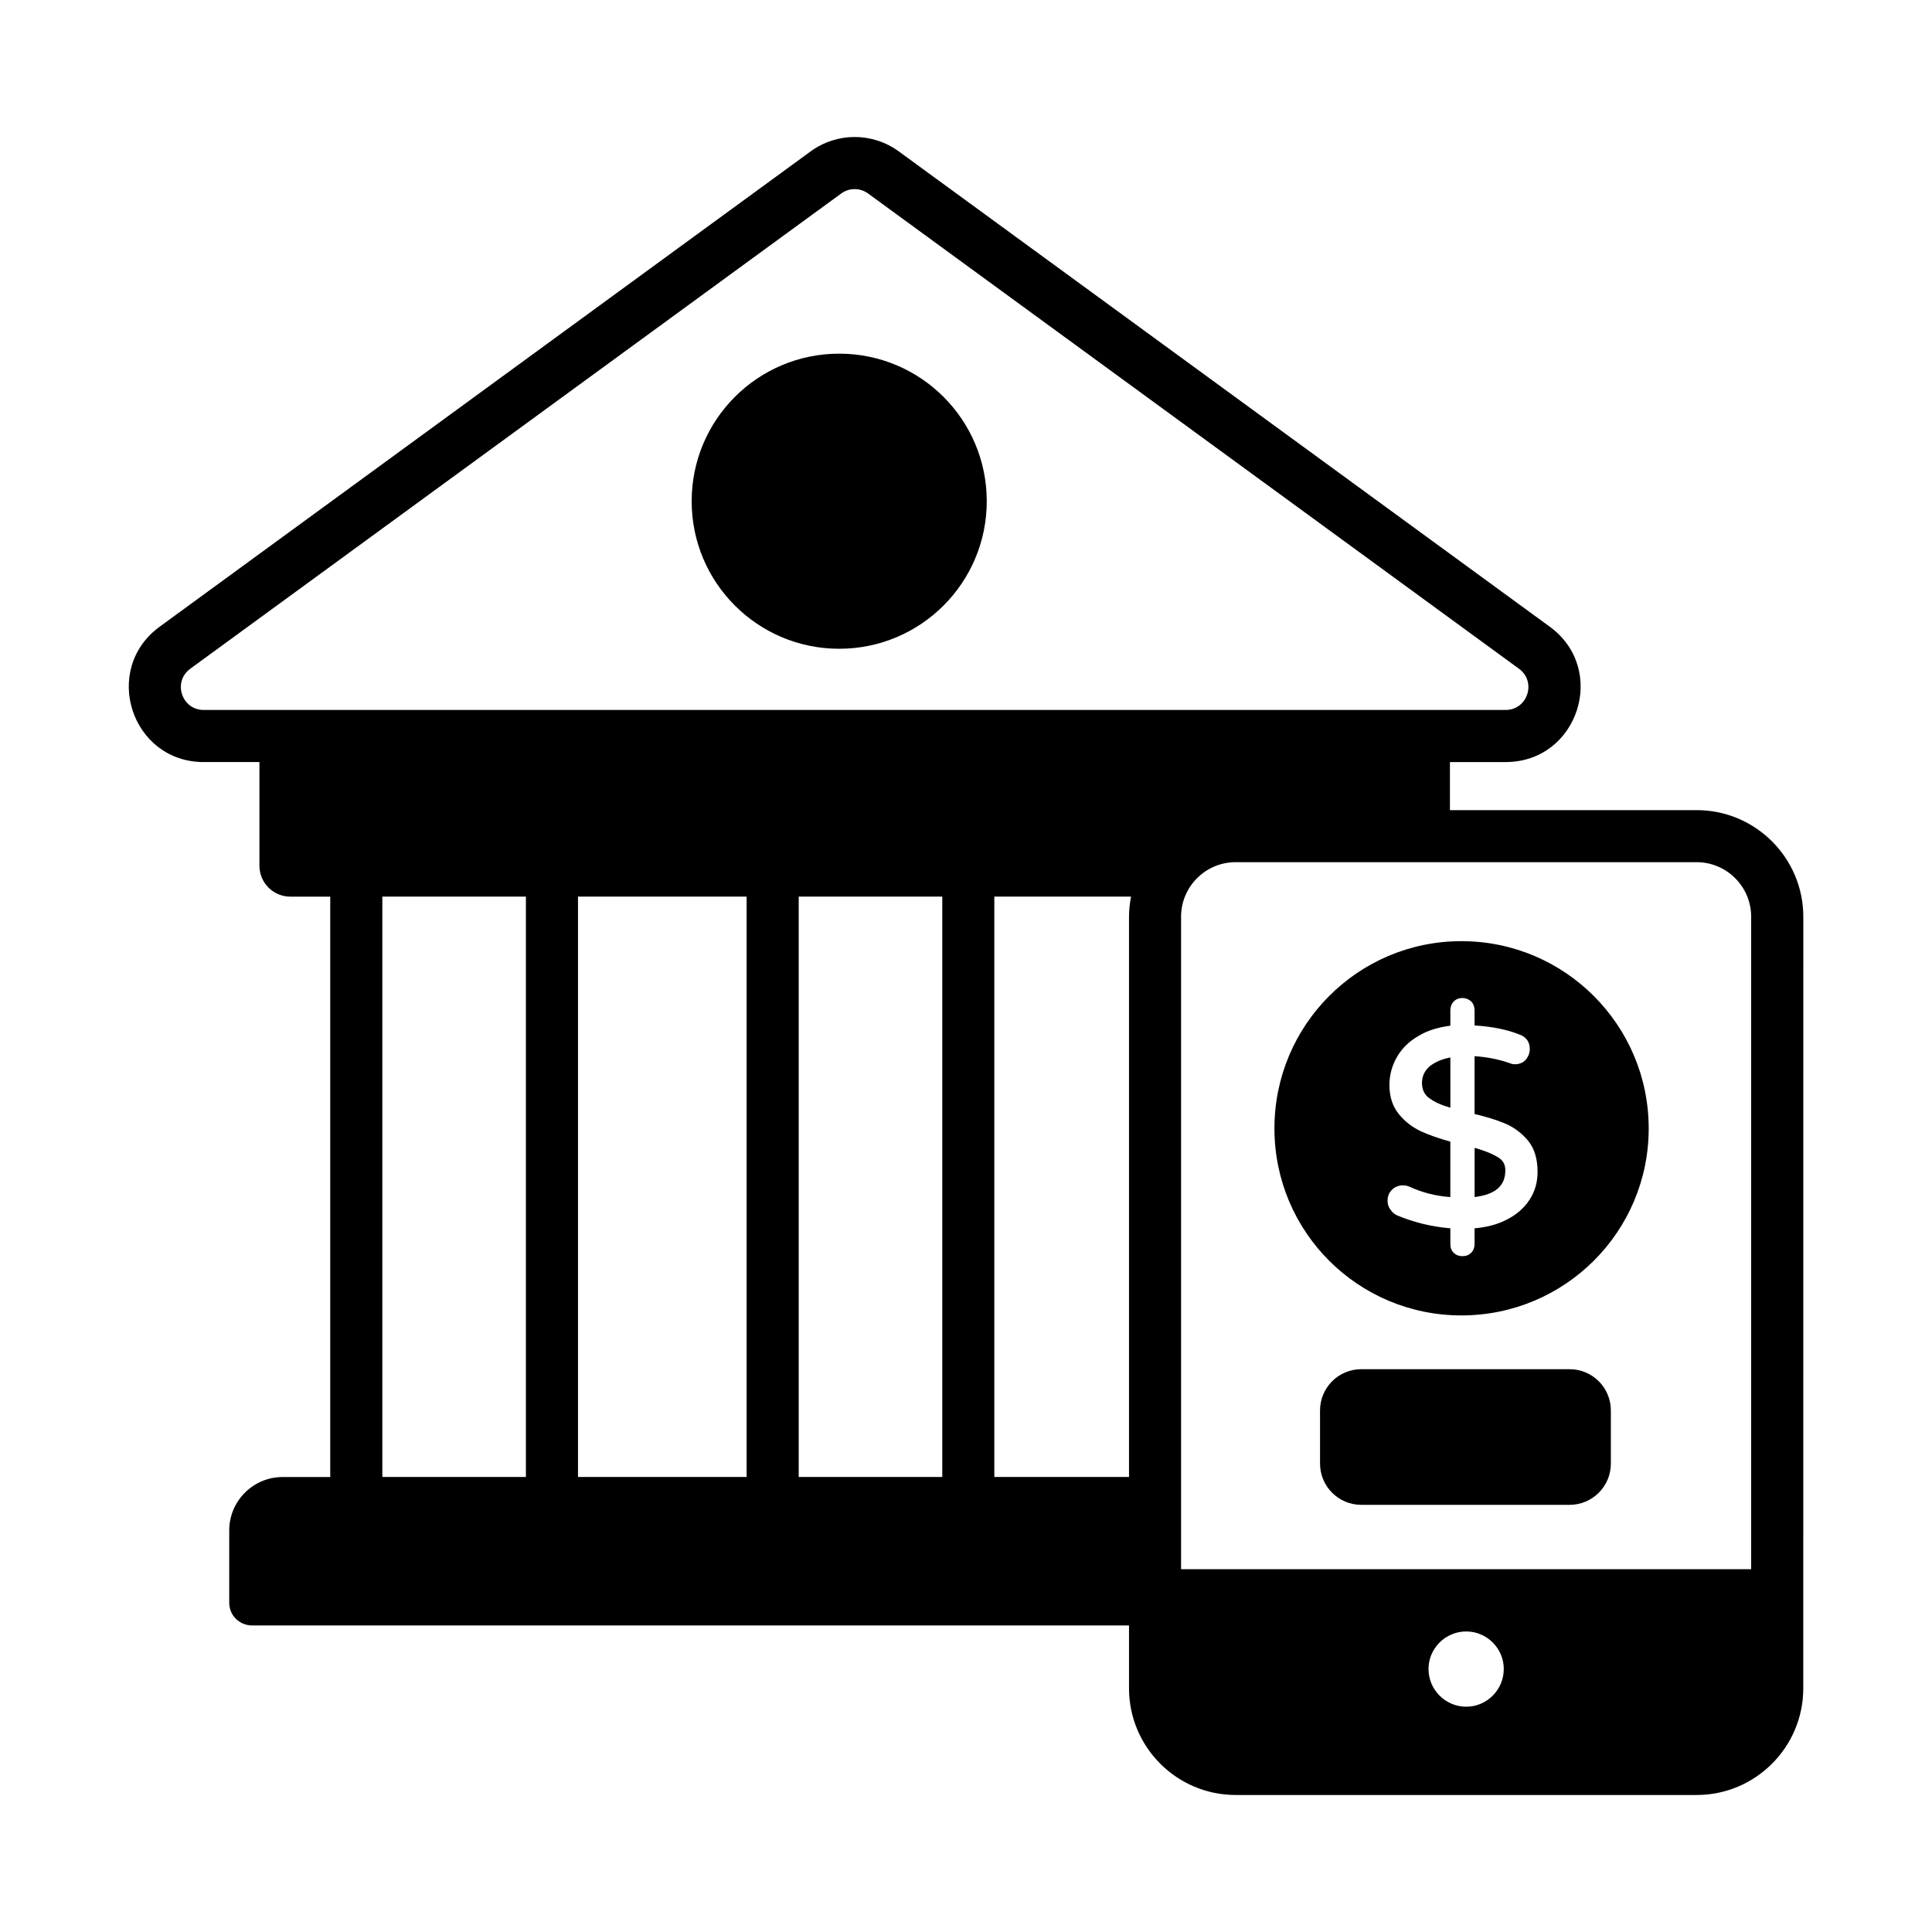
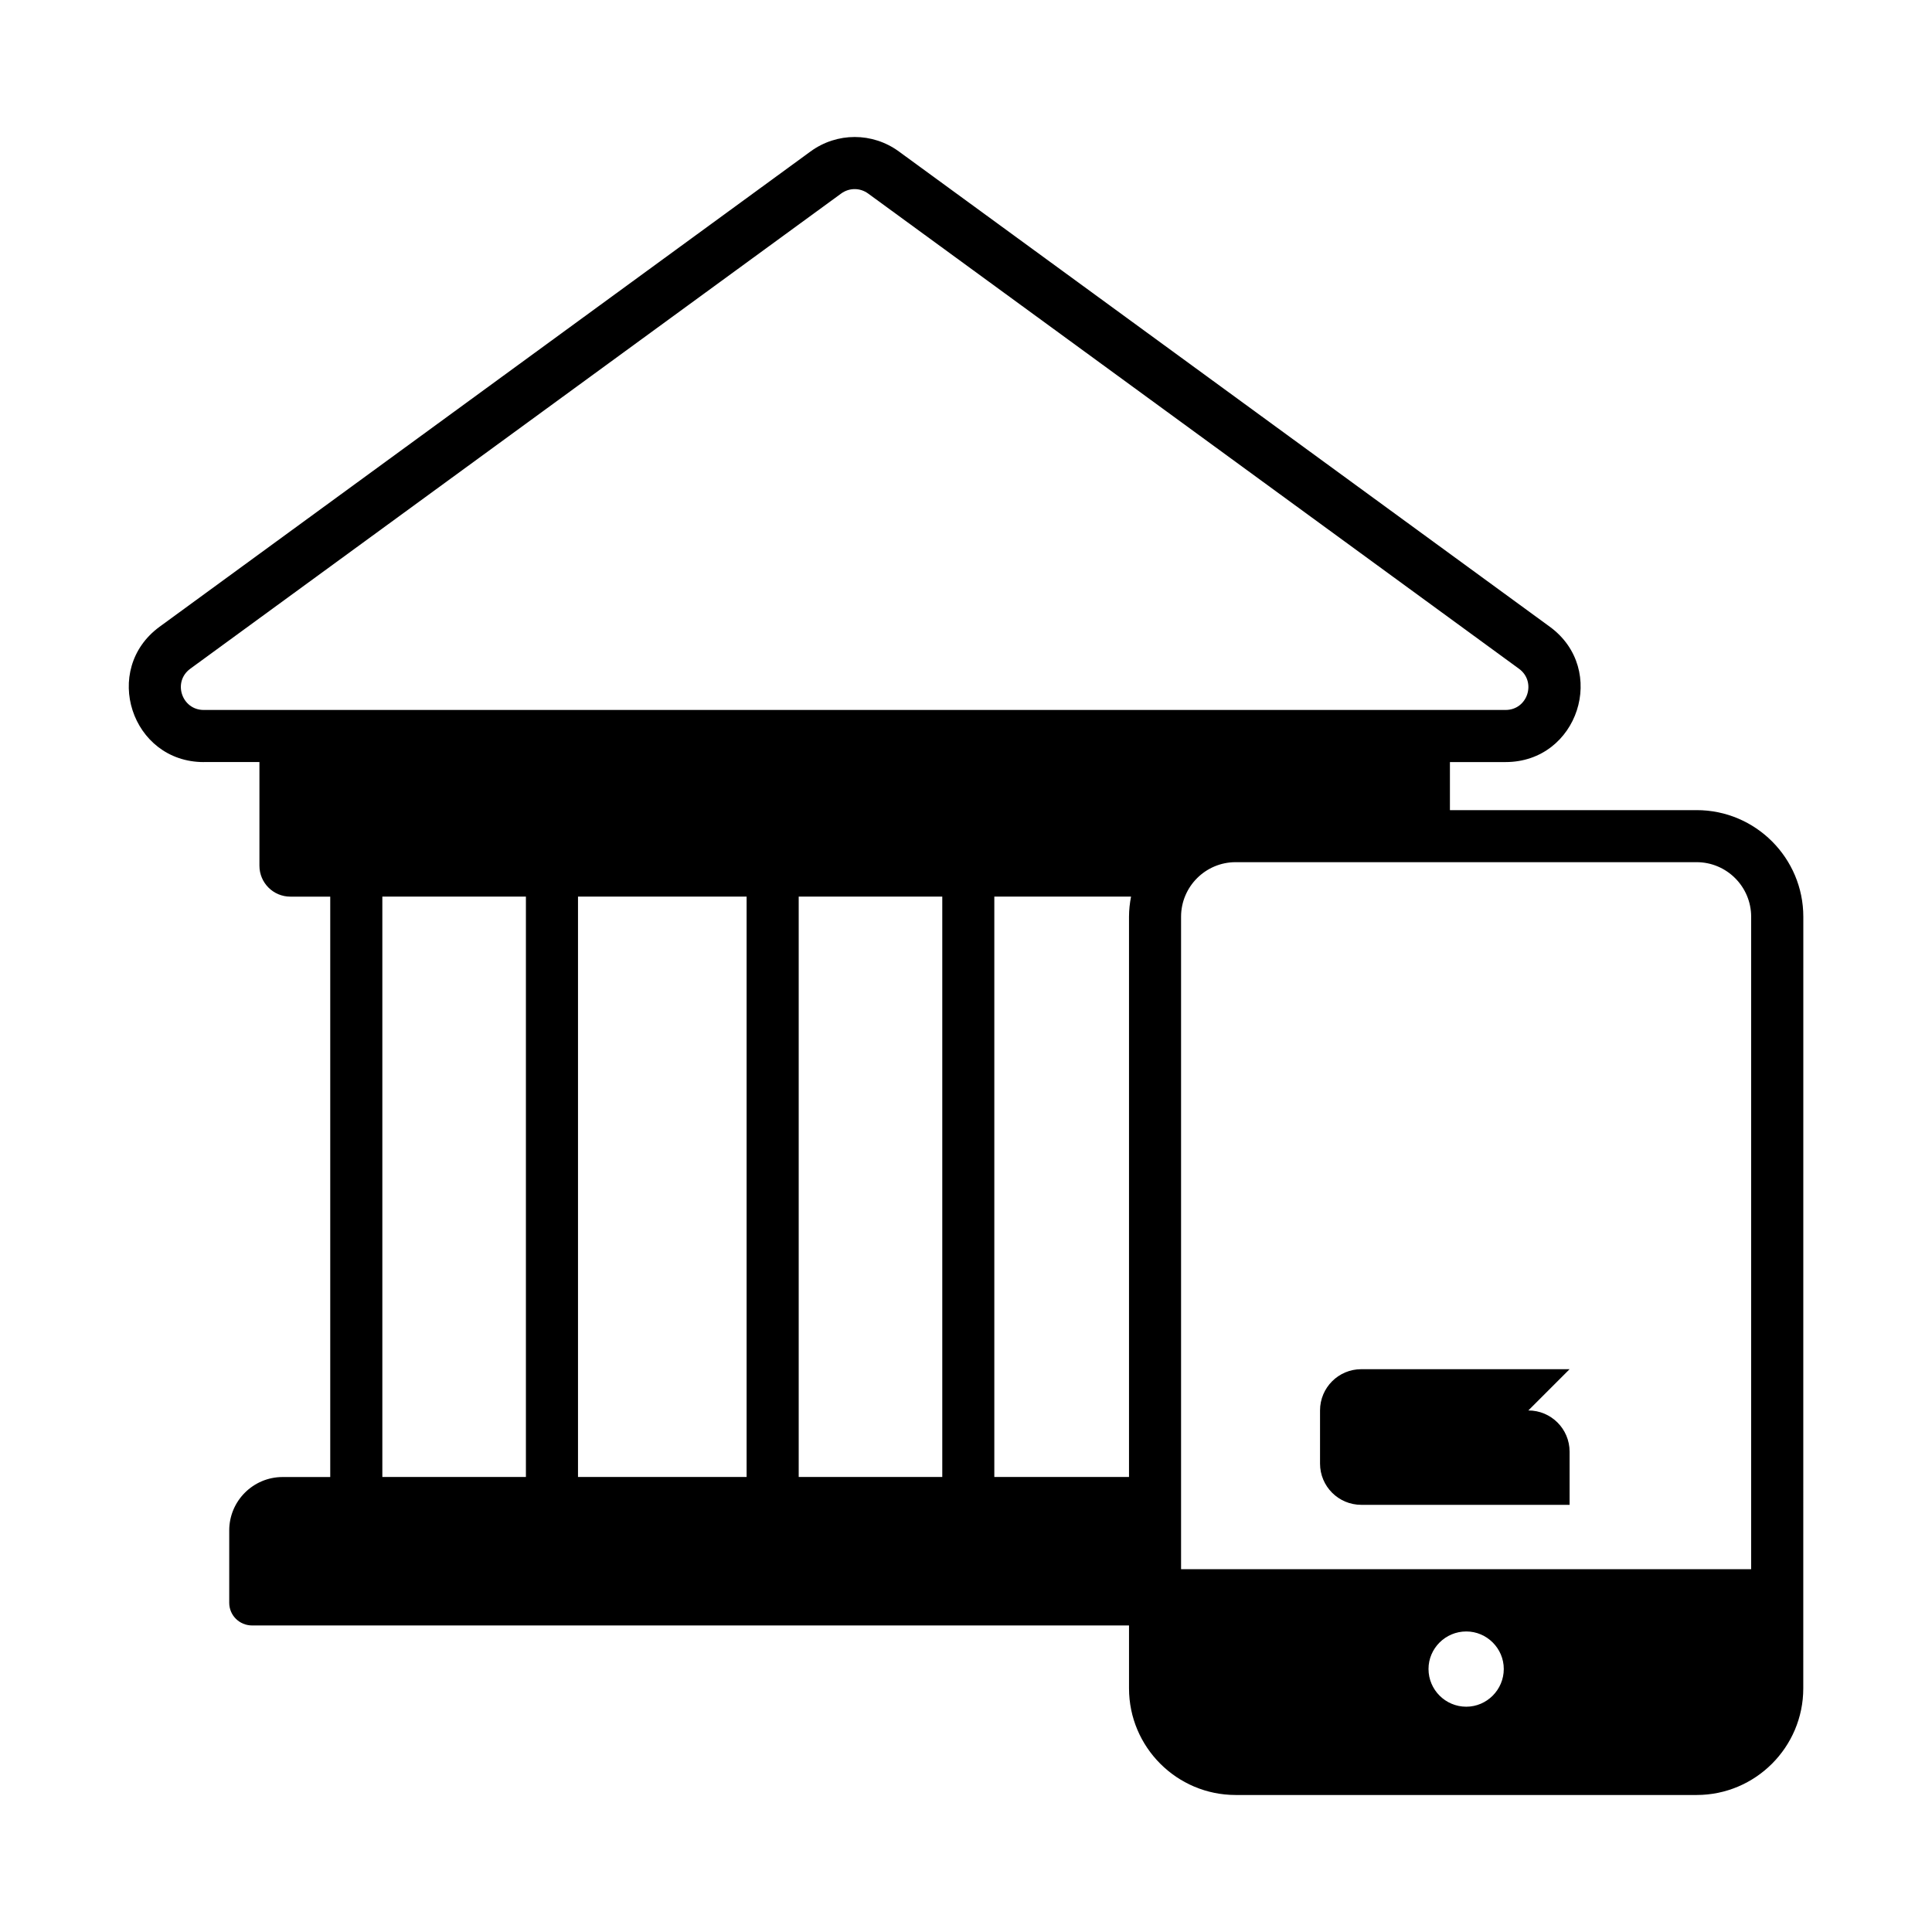
<svg xmlns="http://www.w3.org/2000/svg" fill="#000000" width="800px" height="800px" version="1.1" viewBox="144 144 512 512">
  <g>
    <path d="m197.99 345.95h14.762v27.473c0 4.527 3.668 8.195 8.195 8.195h10.57v153.81h-12.621c-7.797 0-14.148 6.348-14.148 14.148v19.184c0 3.312 2.691 6.004 6.074 6.004h232.38v16.664c0 15.586 12.676 28.262 28.262 28.262h122.16c15.586 0 28.262-12.676 28.262-28.262l0.012-204.47c0-15.586-12.676-28.266-28.262-28.266h-65.391v-12.738h14.762c19.188 0 27.215-24.535 11.699-35.867l-172.5-125.95c-7-5.109-16.402-5.106-23.402 0l-172.5 125.95c-15.492 11.32-7.512 35.871 11.699 35.871zm324.58 240.34c0-5.453 4.484-9.938 10.008-9.938 5.453 0 9.938 4.484 9.938 9.938 0 5.519-4.488 10.004-9.938 10.004-5.523 0-10.008-4.484-10.008-10.004zm-180.71-204.68v153.81h-44.684v-153.81zm13.805 153.81v-153.81h38.047v153.81zm-110.34-153.81h38.047v153.81h-38.047zm162.18 153.81v-153.81h36.234c-0.332 1.73-0.539 3.508-0.539 5.336v148.47zm200.57-148.47v172.91h-151.08v-172.91c0-7.973 6.488-14.465 14.461-14.465h122.16c7.977 0 14.461 6.492 14.461 14.465zm-413.65-65.727 172.5-125.94c1.066-0.777 2.316-1.168 3.566-1.168 1.246 0 2.492 0.391 3.559 1.164l172.5 125.95c4.703 3.434 2.312 10.918-3.559 10.918h-345.01c-5.824 0-8.297-7.457-3.559-10.918z" />
-     <path d="m366.4 315.93c21.598 0 39.102-17.508 39.102-39.105 0-21.594-17.508-39.102-39.102-39.102-21.598 0-39.102 17.508-39.102 39.102-0.004 21.598 17.504 39.105 39.102 39.105z" />
-     <path d="m542.93 454.13c0-1.52-0.621-2.691-2.07-3.523-1.379-0.824-3.379-1.656-6.074-2.418v13.043c5.523-0.688 8.145-2.965 8.145-7.102z" />
-     <path d="m528.36 424.24c-2.207 0.414-3.934 1.172-5.312 2.207-1.449 1.176-2.207 2.691-2.207 4.555 0 1.797 0.691 3.176 2 4.07 1.312 0.969 3.106 1.797 5.523 2.484z" />
-     <path d="m531.29 492.6c27.398 0 49.633-22.148 49.633-49.551 0-27.402-22.234-49.633-49.633-49.633-27.402 0-49.551 22.23-49.551 49.633 0 27.402 22.148 49.551 49.551 49.551zm-10.656-48.758c-2.348-1.105-4.348-2.621-5.938-4.625-1.656-2-2.484-4.625-2.484-7.66 0-2.691 0.691-5.176 2-7.453 1.312-2.277 3.242-4.207 5.867-5.656 2.277-1.383 5.106-2.211 8.281-2.625v-4.07c0-0.895 0.273-1.727 0.895-2.344 1.176-1.242 3.312-1.242 4.625 0 0.621 0.621 0.895 1.449 0.895 2.344v4.004c4.484 0.277 8.488 1.035 11.941 2.418 1.727 0.621 2.691 1.93 2.691 3.793 0 1.035-0.344 2-1.035 2.832-0.688 0.828-1.727 1.238-2.898 1.238-0.414 0-0.898-0.066-1.52-0.344-2.832-0.969-5.938-1.586-9.18-1.793v15.32c3.176 0.758 5.867 1.586 8.004 2.484 2.484 1.035 4.555 2.625 6.211 4.625 1.656 2.07 2.484 4.828 2.484 8.211 0 2.762-0.688 5.242-2.207 7.523-1.449 2.207-3.59 4.004-6.281 5.312-2.344 1.172-5.106 1.863-8.211 2.141v4.207c0 0.828-0.277 1.656-0.895 2.277-0.621 0.621-1.383 0.895-2.348 0.895-0.898 0-1.656-0.277-2.277-0.895-0.621-0.551-0.895-1.383-0.895-2.277v-4.207c-4.969-0.414-9.664-1.586-14.012-3.383-0.762-0.344-1.383-0.824-1.863-1.586-0.551-0.688-0.762-1.516-0.762-2.344 0-1.105 0.344-2.07 1.105-2.832 1.105-1.238 3.035-1.586 4.691-0.895 3.383 1.586 7.039 2.484 10.836 2.762v-14.699c-3.031-0.836-5.582-1.734-7.723-2.699z" />
-     <path d="m559.96 506.85h-55.203c-6.039 0-10.934 4.894-10.934 10.934v14.078c0 6.039 4.894 10.934 10.934 10.934h55.203c6.039 0 10.934-4.894 10.934-10.934v-14.078c0-6.043-4.894-10.934-10.934-10.934z" />
+     <path d="m559.96 506.85h-55.203c-6.039 0-10.934 4.894-10.934 10.934v14.078c0 6.039 4.894 10.934 10.934 10.934h55.203v-14.078c0-6.043-4.894-10.934-10.934-10.934z" />
  </g>
</svg>